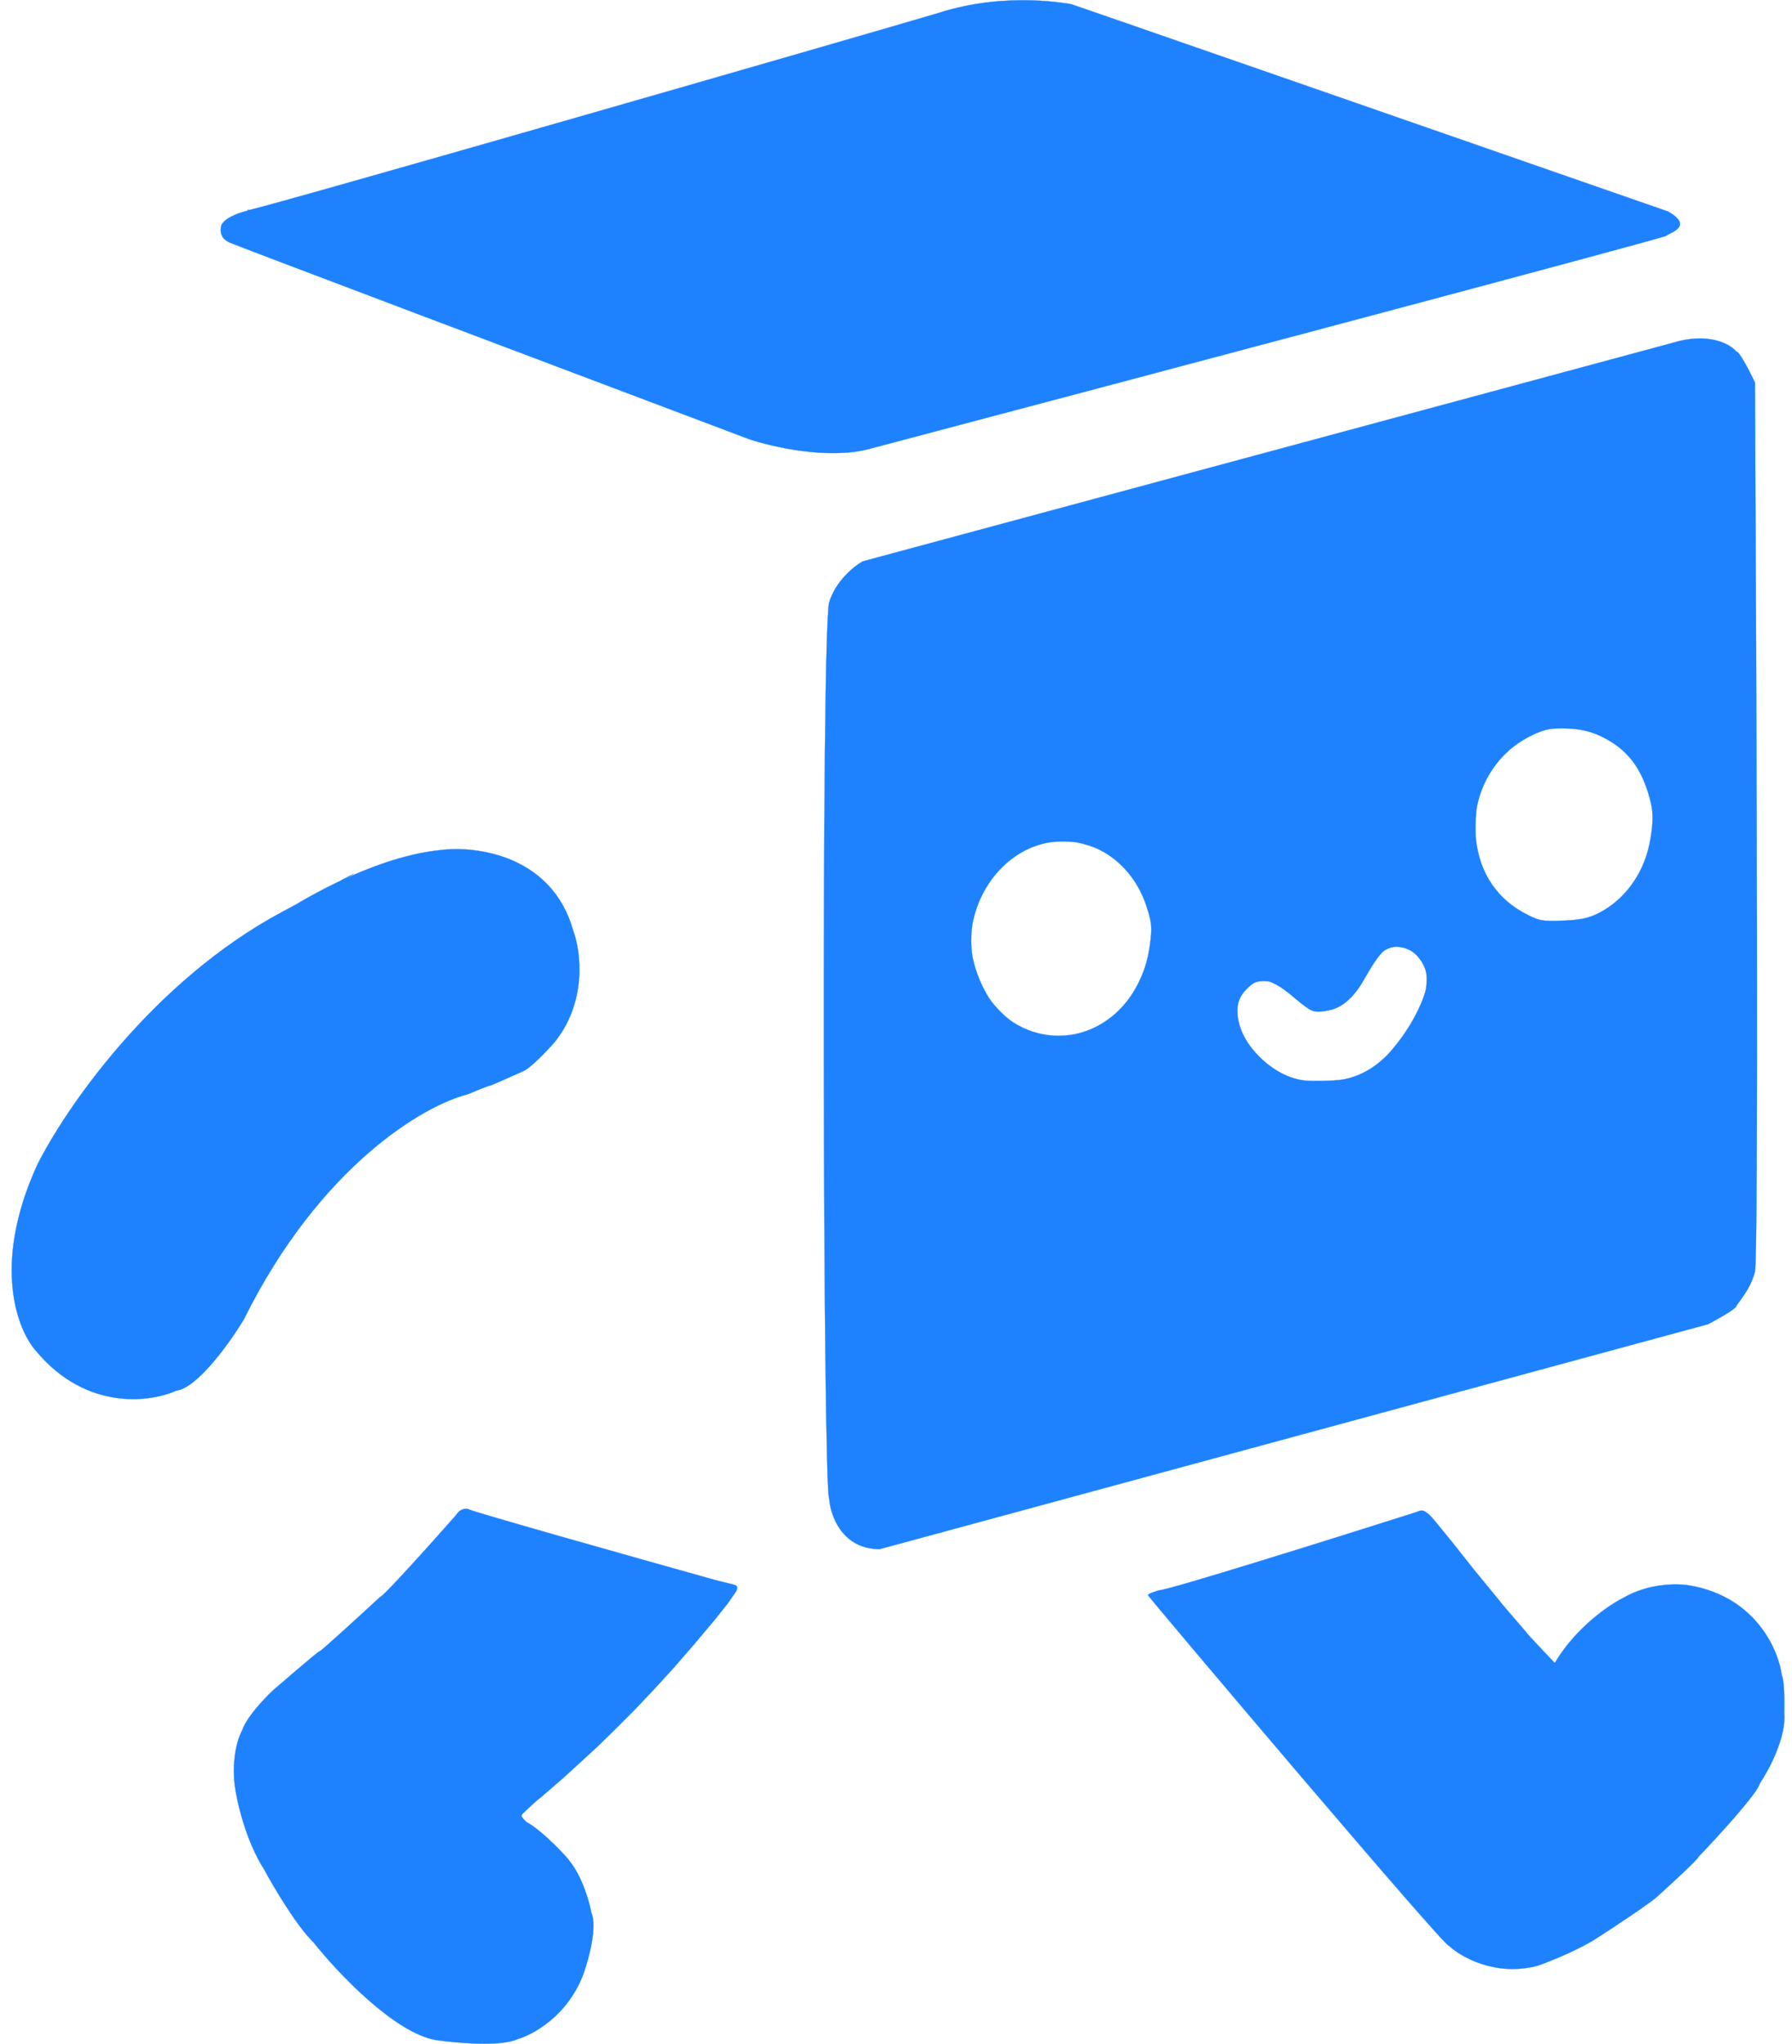
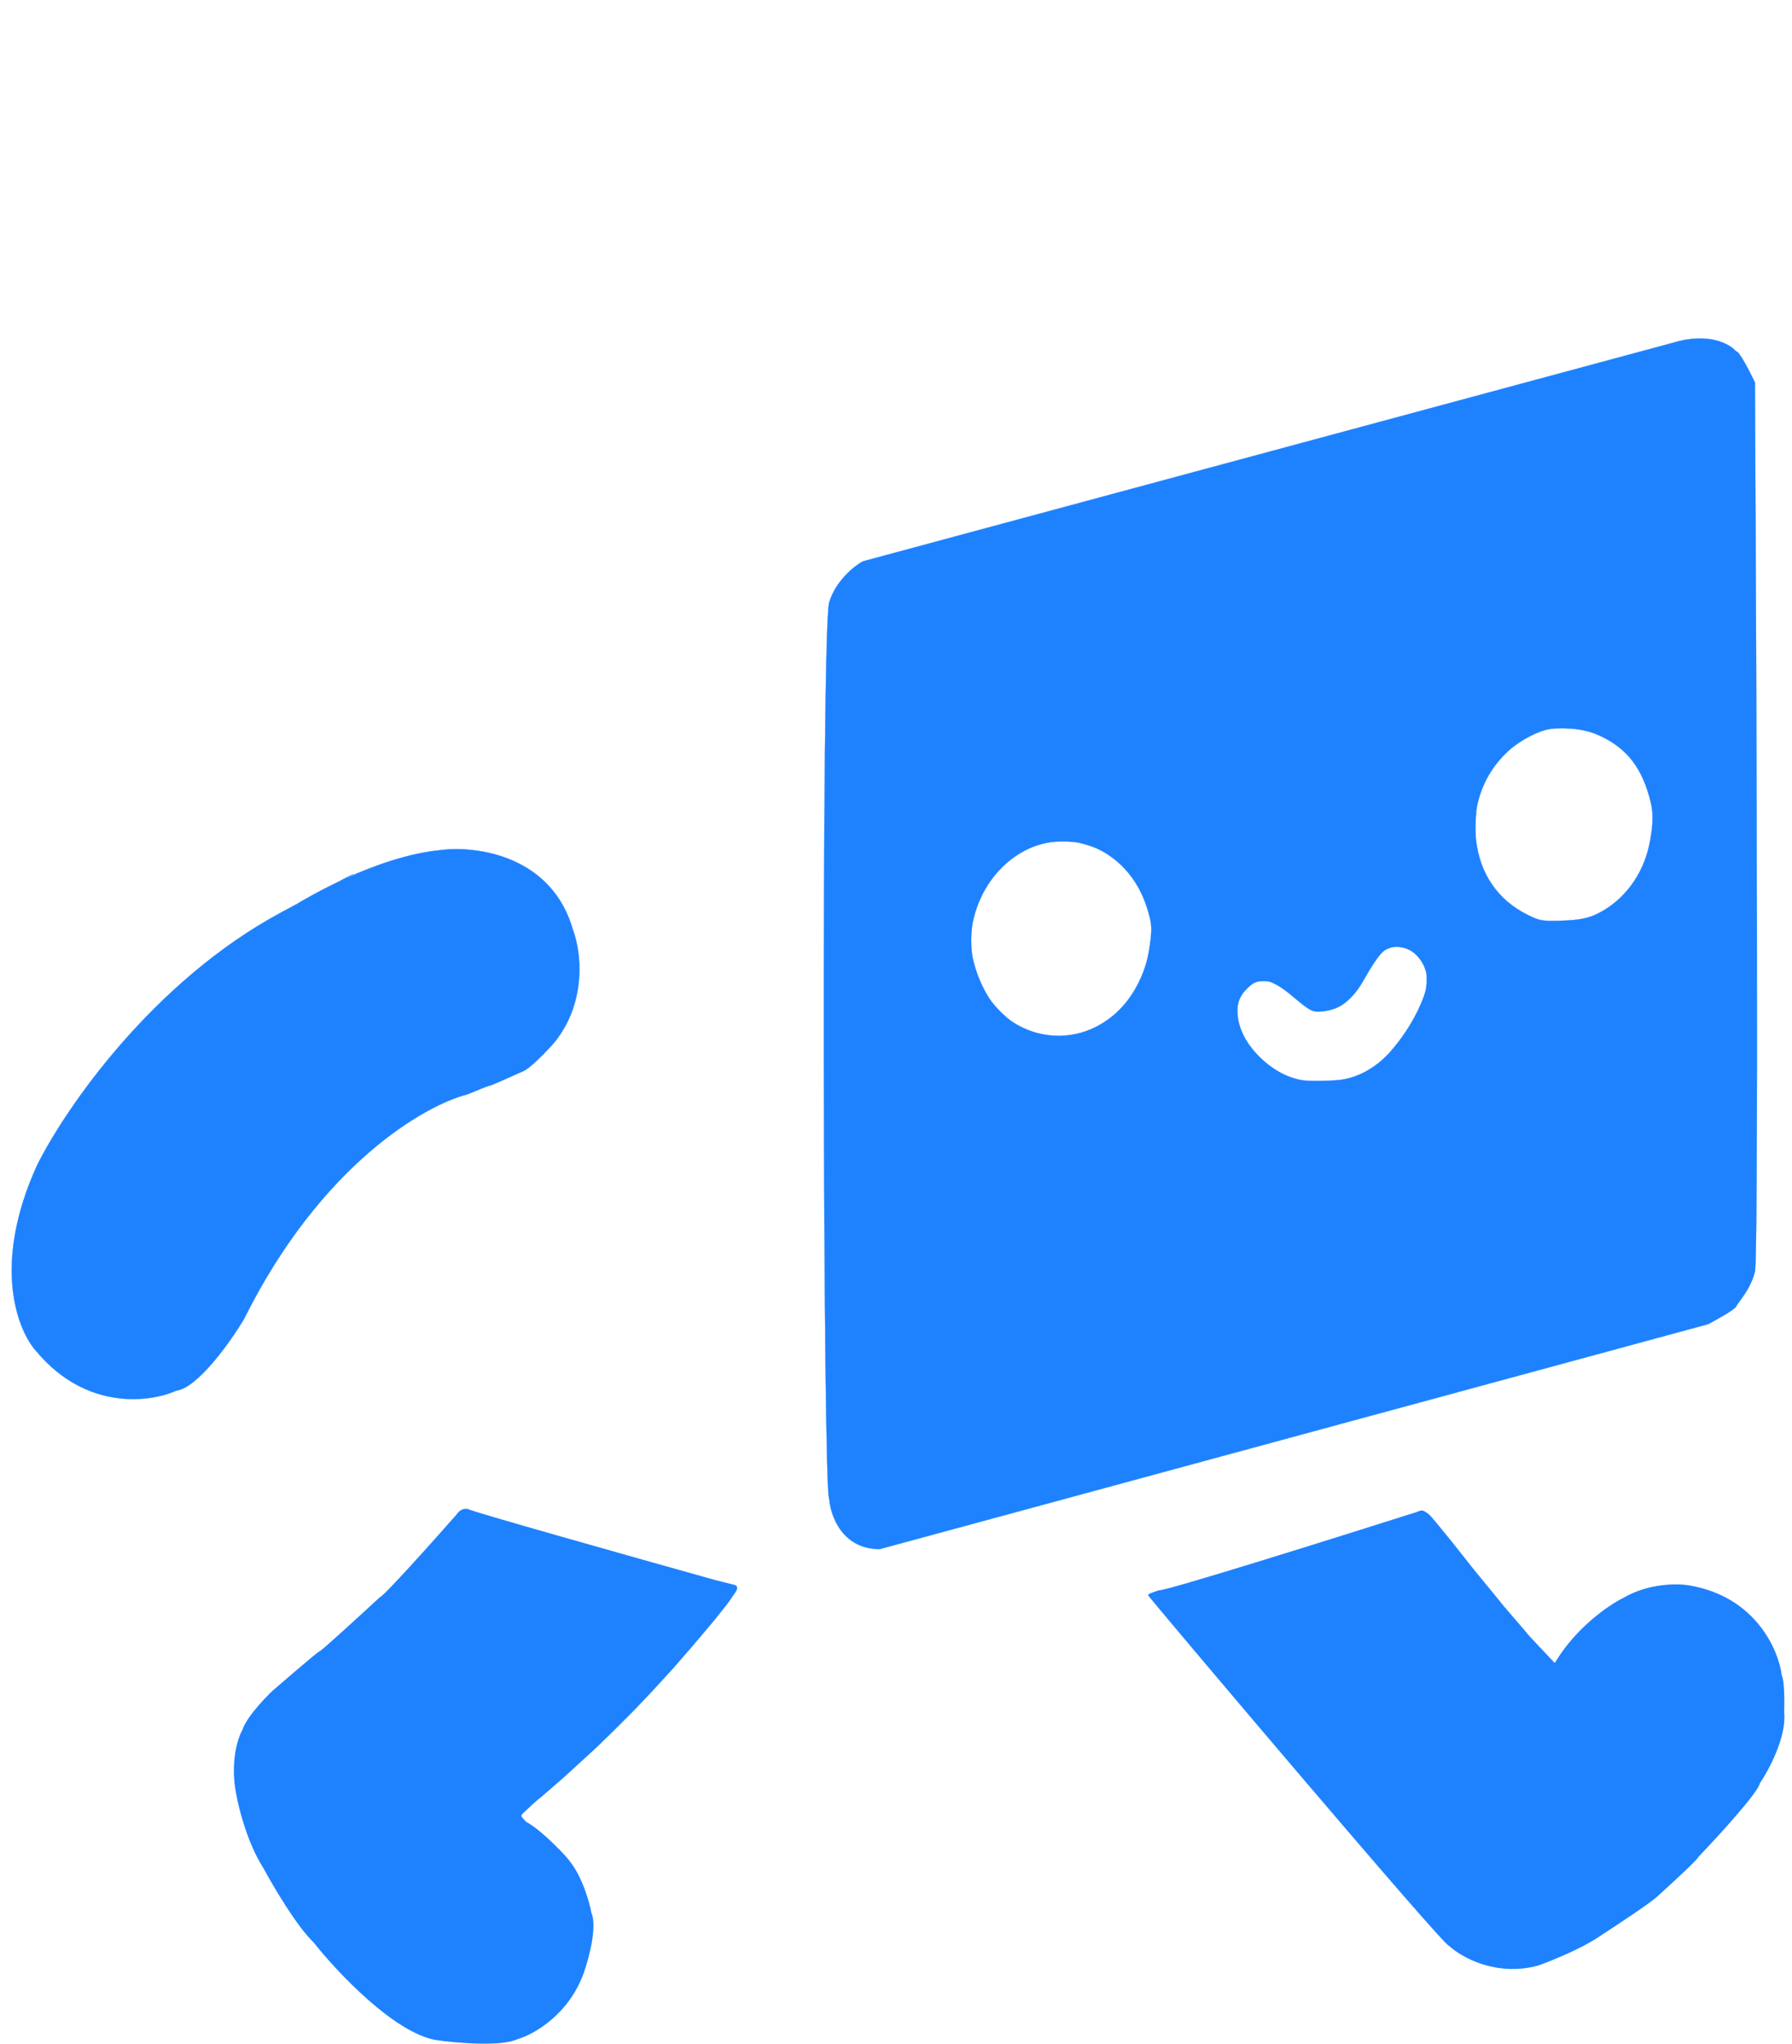
<svg xmlns="http://www.w3.org/2000/svg" width="114" height="130" viewBox="0 0 114 130" fill="none">
-   <path d="M106.03 14.987C105.995 15.103 72.2 24.085 55.278 28.559C52.688 29.245 49.109 28.424 47.644 27.928C36.708 23.805 14.789 15.531 14.596 15.423C14.356 15.288 13.98 15.122 14.055 14.446C14.115 13.905 15.222 13.519 15.768 13.394C15.768 13.339 15.774 13.256 15.799 13.364C15.829 13.499 55.203 2.166 59.742 0.814C64.145 -0.599 68.158 0.303 68.067 0.243C67.995 0.194 93.406 9.03 106.12 13.454C107.848 14.446 106.074 14.837 106.03 14.987Z" fill="#1E82FF" stroke="#1E82FF" stroke-width="0.014" />
  <path fill-rule="evenodd" clip-rule="evenodd" d="M106.354 21.82L54.882 35.705C54.341 36.005 53.157 36.949 52.748 38.319C52.237 40.032 52.358 95.194 52.748 95.299C52.818 96.376 53.56 98.53 55.964 98.53L108.654 84.225C109.214 83.934 110.361 83.299 110.457 83.082C110.49 83.009 110.571 82.899 110.677 82.753C110.964 82.362 111.436 81.718 111.644 80.874C111.873 79.948 111.74 42.792 111.644 24.33C111.324 23.653 110.635 22.31 110.442 22.346C110.041 21.87 108.662 21.099 106.354 21.82ZM95.991 47.731C96.724 47.07 97.882 46.469 98.628 46.365C99.036 46.305 99.785 46.313 100.281 46.377C100.887 46.457 101.356 46.594 101.872 46.842C103.563 47.655 104.5 48.909 105.018 51.044C105.194 51.765 105.158 52.615 104.914 53.764C104.504 55.647 103.323 57.242 101.728 58.063C101.036 58.419 100.486 58.528 99.188 58.563C98.106 58.592 97.934 58.559 97.205 58.199C95.294 57.258 94.144 55.595 93.896 53.408C93.832 52.827 93.872 51.701 93.976 51.212C94.265 49.863 94.958 48.665 95.991 47.731ZM66.745 53.581C64.375 53.977 62.402 56.055 61.877 58.698C61.753 59.335 61.753 60.33 61.881 60.935C62.065 61.814 62.474 62.804 62.95 63.526C63.278 64.023 63.967 64.713 64.448 65.022C66.053 66.057 68.063 66.165 69.744 65.299C70.929 64.689 71.85 63.715 72.474 62.411C72.875 61.577 73.071 60.851 73.199 59.732C73.291 58.906 73.247 58.593 72.911 57.571C72.39 56.015 71.321 54.739 69.96 54.054C69.572 53.853 68.935 53.653 68.491 53.576C68.031 53.504 67.194 53.504 66.745 53.581ZM88.138 60.412C88.227 60.364 88.375 60.304 88.463 60.276C88.851 60.152 89.408 60.248 89.804 60.5C90.237 60.777 90.621 61.342 90.729 61.859C90.757 61.991 90.765 62.255 90.753 62.504C90.737 62.852 90.709 62.993 90.589 63.345C90.184 64.495 89.412 65.786 88.503 66.828C87.638 67.821 86.593 68.447 85.44 68.659C84.979 68.747 83.418 68.783 82.937 68.719C81.988 68.591 81.023 68.09 80.191 67.284C79.286 66.411 78.785 65.441 78.725 64.467C78.685 63.802 78.857 63.349 79.33 62.88C79.722 62.492 79.914 62.404 80.375 62.404C80.715 62.404 80.755 62.412 81.076 62.568C81.448 62.748 81.852 63.037 82.437 63.542C82.645 63.722 82.961 63.971 83.141 64.091C83.518 64.351 83.694 64.383 84.255 64.311C84.931 64.219 85.4 63.987 85.9 63.486C86.265 63.121 86.509 62.776 86.901 62.083C87.422 61.161 87.878 60.544 88.138 60.412Z" fill="#1E82FF" />
  <path d="M54.882 35.705L54.88 35.698L54.879 35.699L54.882 35.705ZM106.354 21.82L106.356 21.827L106.357 21.827L106.354 21.82ZM52.748 38.319L52.742 38.317L52.748 38.319ZM52.748 95.299L52.77 95.298L52.75 95.292L52.748 95.299ZM55.964 98.53V98.537L55.966 98.536L55.964 98.53ZM108.654 84.225L108.656 84.231L108.657 84.231L108.654 84.225ZM110.457 83.082L110.451 83.08L110.451 83.08L110.457 83.082ZM110.677 82.753L110.672 82.749L110.677 82.753ZM111.644 80.874L111.638 80.872L111.644 80.874ZM111.644 24.33L111.652 24.33L111.651 24.327L111.644 24.33ZM110.442 22.346L110.431 22.355L110.443 22.353L110.442 22.346ZM98.628 46.365L98.629 46.372L98.629 46.372L98.628 46.365ZM95.991 47.731L95.987 47.726L95.987 47.726L95.991 47.731ZM100.281 46.377L100.282 46.37L100.282 46.37L100.281 46.377ZM101.872 46.842L101.869 46.848L101.869 46.848L101.872 46.842ZM105.018 51.044L105.011 51.046L105.011 51.046L105.018 51.044ZM104.914 53.764L104.92 53.766L104.92 53.766L104.914 53.764ZM101.728 58.063L101.725 58.057L101.728 58.063ZM99.188 58.563L99.188 58.57H99.189L99.188 58.563ZM97.205 58.199L97.208 58.193L97.208 58.193L97.205 58.199ZM93.896 53.408L93.889 53.408V53.409L93.896 53.408ZM93.976 51.212L93.969 51.211V51.211L93.976 51.212ZM61.877 58.698L61.87 58.696L61.87 58.696L61.877 58.698ZM66.745 53.581L66.746 53.587L66.747 53.587L66.745 53.581ZM61.881 60.935L61.888 60.934L61.888 60.934L61.881 60.935ZM62.95 63.526L62.944 63.53H62.944L62.95 63.526ZM64.448 65.022L64.451 65.016L64.451 65.016L64.448 65.022ZM69.744 65.299L69.741 65.293H69.741L69.744 65.299ZM72.474 62.411L72.468 62.408L72.468 62.408L72.474 62.411ZM73.199 59.732L73.206 59.733L73.206 59.733L73.199 59.732ZM72.911 57.571L72.917 57.569L72.917 57.569L72.911 57.571ZM69.96 54.054L69.957 54.06L69.957 54.06L69.96 54.054ZM68.491 53.576L68.492 53.57L68.492 53.57L68.491 53.576ZM88.463 60.276L88.465 60.282L88.465 60.282L88.463 60.276ZM88.138 60.412L88.142 60.418L88.142 60.418L88.138 60.412ZM89.804 60.5L89.808 60.495L89.808 60.495L89.804 60.5ZM90.729 61.859L90.722 61.86L90.722 61.86L90.729 61.859ZM90.753 62.504L90.746 62.504V62.504L90.753 62.504ZM90.589 63.345L90.595 63.348L90.595 63.348L90.589 63.345ZM88.503 66.828L88.498 66.823L88.498 66.823L88.503 66.828ZM85.44 68.659L85.439 68.652L85.439 68.652L85.44 68.659ZM82.937 68.719L82.936 68.726H82.936L82.937 68.719ZM80.191 67.284L80.195 67.279L80.195 67.279L80.191 67.284ZM78.725 64.467L78.718 64.468V64.468L78.725 64.467ZM79.33 62.88L79.325 62.876L79.325 62.876L79.33 62.88ZM81.076 62.568L81.073 62.574L81.073 62.574L81.076 62.568ZM82.437 63.542L82.441 63.536L82.441 63.536L82.437 63.542ZM83.141 64.091L83.145 64.085L83.145 64.085L83.141 64.091ZM84.255 64.311L84.256 64.318L84.256 64.318L84.255 64.311ZM85.9 63.486L85.895 63.481L85.9 63.486ZM86.901 62.083L86.907 62.087L86.907 62.087L86.901 62.083ZM54.884 35.711L106.356 21.827L106.353 21.814L54.88 35.698L54.884 35.711ZM52.755 38.321C53.163 36.953 54.346 36.011 54.886 35.711L54.879 35.699C54.337 35.999 53.151 36.944 52.742 38.317L52.755 38.321ZM52.75 95.292C52.751 95.293 52.751 95.293 52.749 95.291C52.748 95.29 52.747 95.287 52.746 95.284C52.743 95.277 52.74 95.267 52.737 95.253C52.731 95.225 52.725 95.184 52.719 95.13C52.708 95.023 52.696 94.865 52.685 94.66C52.663 94.25 52.642 93.651 52.622 92.891C52.582 91.369 52.548 89.199 52.519 86.592C52.46 81.379 52.425 74.421 52.417 67.412C52.41 60.403 52.43 53.344 52.485 47.93C52.512 45.223 52.548 42.928 52.593 41.255C52.615 40.419 52.64 39.739 52.667 39.24C52.68 38.992 52.694 38.788 52.709 38.634C52.724 38.479 52.739 38.374 52.755 38.321L52.742 38.317C52.725 38.371 52.71 38.478 52.695 38.632C52.681 38.787 52.666 38.991 52.653 39.24C52.626 39.738 52.601 40.419 52.579 41.255C52.534 42.927 52.498 45.223 52.471 47.93C52.416 53.344 52.396 60.403 52.403 67.412C52.411 74.421 52.446 81.379 52.505 86.592C52.534 89.199 52.569 91.369 52.608 92.891C52.628 93.652 52.649 94.251 52.671 94.661C52.682 94.866 52.694 95.024 52.706 95.132C52.712 95.186 52.717 95.227 52.723 95.256C52.727 95.27 52.73 95.281 52.733 95.289C52.734 95.293 52.736 95.297 52.738 95.299C52.74 95.302 52.743 95.305 52.747 95.306L52.75 95.292ZM55.964 98.523C54.765 98.523 53.98 97.986 53.486 97.314C52.993 96.642 52.79 95.836 52.755 95.299L52.741 95.299C52.776 95.839 52.98 96.648 53.475 97.322C53.971 97.997 54.76 98.537 55.964 98.537V98.523ZM108.652 84.218L55.963 98.523L55.966 98.536L108.656 84.231L108.652 84.218ZM110.451 83.08C110.439 83.105 110.412 83.138 110.37 83.177C110.329 83.215 110.274 83.259 110.21 83.306C110.08 83.4 109.911 83.509 109.726 83.62C109.358 83.842 108.931 84.073 108.651 84.218L108.657 84.231C108.937 84.085 109.364 83.854 109.733 83.632C109.918 83.521 110.088 83.412 110.218 83.317C110.283 83.27 110.338 83.226 110.38 83.187C110.422 83.148 110.451 83.114 110.463 83.085L110.451 83.08ZM110.672 82.749C110.566 82.894 110.484 83.006 110.451 83.08L110.463 83.085C110.496 83.013 110.576 82.903 110.683 82.757L110.672 82.749ZM111.638 80.872C111.43 81.714 110.959 82.357 110.672 82.749L110.683 82.757C110.97 82.366 111.442 81.721 111.651 80.875L111.638 80.872ZM111.637 24.33C111.685 33.561 111.742 47.465 111.759 59.178C111.767 65.034 111.766 70.342 111.747 74.244C111.738 76.195 111.725 77.795 111.707 78.935C111.698 79.506 111.688 79.961 111.676 80.289C111.67 80.452 111.664 80.584 111.658 80.682C111.651 80.78 111.645 80.844 111.638 80.872L111.651 80.875C111.658 80.846 111.665 80.781 111.672 80.683C111.678 80.585 111.684 80.453 111.69 80.289C111.702 79.962 111.712 79.506 111.721 78.936C111.739 77.795 111.752 76.195 111.761 74.245C111.779 70.342 111.781 65.034 111.773 59.178C111.756 47.465 111.699 33.561 111.651 24.33L111.637 24.33ZM110.443 22.353C110.453 22.351 110.465 22.354 110.48 22.361C110.495 22.369 110.512 22.381 110.531 22.398C110.568 22.433 110.612 22.484 110.66 22.55C110.757 22.681 110.871 22.866 110.989 23.074C111.226 23.49 111.478 23.995 111.638 24.333L111.651 24.327C111.49 23.988 111.238 23.483 111.001 23.067C110.883 22.859 110.769 22.673 110.672 22.542C110.623 22.476 110.579 22.423 110.54 22.388C110.521 22.371 110.503 22.357 110.487 22.349C110.47 22.34 110.455 22.337 110.441 22.339L110.443 22.353ZM106.357 21.827C108.662 21.106 110.038 21.877 110.437 22.351L110.447 22.342C110.044 21.863 108.662 21.092 106.352 21.814L106.357 21.827ZM98.627 46.358C98.253 46.411 97.776 46.587 97.302 46.833C96.827 47.08 96.354 47.395 95.987 47.726L95.996 47.736C96.362 47.407 96.834 47.091 97.308 46.846C97.782 46.6 98.257 46.424 98.629 46.372L98.627 46.358ZM100.282 46.37C99.785 46.306 99.035 46.298 98.627 46.358L98.629 46.372C99.036 46.312 99.784 46.32 100.28 46.384L100.282 46.37ZM101.875 46.836C101.358 46.587 100.889 46.451 100.282 46.37L100.28 46.384C100.886 46.464 101.354 46.6 101.869 46.848L101.875 46.836ZM105.024 51.043C104.766 49.974 104.402 49.126 103.89 48.443C103.379 47.76 102.721 47.243 101.875 46.836L101.869 46.848C102.714 47.255 103.37 47.77 103.879 48.452C104.389 49.133 104.752 49.979 105.011 51.046L105.024 51.043ZM104.92 53.766C105.165 52.616 105.201 51.765 105.024 51.043L105.011 51.046C105.187 51.766 105.151 52.614 104.907 53.763L104.92 53.766ZM101.731 58.069C103.328 57.247 104.511 55.651 104.92 53.766L104.907 53.763C104.498 55.644 103.318 57.236 101.725 58.057L101.731 58.069ZM99.189 58.57C100.487 58.534 101.038 58.426 101.731 58.069L101.725 58.057C101.034 58.412 100.486 58.52 99.188 58.557L99.189 58.57ZM97.202 58.205C97.567 58.386 97.793 58.484 98.063 58.534C98.334 58.584 98.648 58.584 99.188 58.57L99.188 58.557C98.647 58.571 98.334 58.569 98.066 58.52C97.797 58.471 97.573 58.373 97.208 58.193L97.202 58.205ZM93.889 53.409C94.138 55.598 95.289 57.263 97.202 58.205L97.208 58.193C95.299 57.252 94.151 55.592 93.903 53.407L93.889 53.409ZM93.969 51.211C93.917 51.456 93.881 51.86 93.866 52.275C93.851 52.691 93.857 53.118 93.889 53.408L93.903 53.407C93.871 53.117 93.865 52.691 93.88 52.276C93.895 51.861 93.931 51.458 93.983 51.214L93.969 51.211ZM95.987 47.726C94.952 48.661 94.258 49.86 93.969 51.211L93.983 51.214C94.271 49.865 94.963 48.669 95.996 47.736L95.987 47.726ZM61.884 58.699C62.408 56.059 64.38 53.984 66.746 53.587L66.744 53.574C64.371 53.971 62.395 56.051 61.87 58.696L61.884 58.699ZM61.888 60.934C61.76 60.33 61.76 59.336 61.884 58.699L61.87 58.696C61.746 59.335 61.746 60.33 61.874 60.937L61.888 60.934ZM62.956 63.522C62.48 62.801 62.072 61.812 61.888 60.934L61.874 60.937C62.059 61.816 62.467 62.807 62.944 63.53L62.956 63.522ZM64.451 65.016C63.972 64.708 63.284 64.019 62.956 63.522L62.944 63.53C63.273 64.028 63.962 64.719 64.444 65.028L64.451 65.016ZM69.741 65.293C68.062 66.158 66.055 66.05 64.451 65.016L64.444 65.028C66.051 66.064 68.064 66.172 69.747 65.305L69.741 65.293ZM72.468 62.408C71.844 63.711 70.924 64.684 69.741 65.293L69.747 65.305C70.934 64.695 71.856 63.719 72.481 62.414L72.468 62.408ZM73.192 59.731C73.064 60.85 72.868 61.575 72.468 62.408L72.481 62.414C72.881 61.579 73.078 60.853 73.206 59.733L73.192 59.731ZM72.904 57.573C73.072 58.084 73.167 58.417 73.209 58.726C73.25 59.035 73.238 59.319 73.192 59.731L73.206 59.733C73.252 59.32 73.264 59.034 73.222 58.724C73.181 58.414 73.085 58.08 72.917 57.569L72.904 57.573ZM69.957 54.06C71.317 54.745 72.384 56.019 72.904 57.573L72.917 57.569C72.396 56.011 71.326 54.734 69.963 54.047L69.957 54.06ZM68.49 53.583C68.933 53.659 69.569 53.86 69.957 54.06L69.963 54.047C69.574 53.847 68.937 53.646 68.492 53.57L68.49 53.583ZM66.747 53.587C67.194 53.511 68.03 53.511 68.49 53.583L68.492 53.57C68.031 53.497 67.193 53.497 66.744 53.574L66.747 53.587ZM88.461 60.269C88.372 60.297 88.224 60.358 88.135 60.406L88.142 60.418C88.229 60.37 88.377 60.31 88.465 60.282L88.461 60.269ZM89.808 60.495C89.41 60.241 88.851 60.144 88.461 60.269L88.465 60.282C88.851 60.159 89.405 60.255 89.8 60.506L89.808 60.495ZM90.736 61.857C90.627 61.339 90.242 60.772 89.808 60.495L89.8 60.506C90.231 60.782 90.614 61.345 90.722 61.86L90.736 61.857ZM90.76 62.504C90.772 62.256 90.764 61.99 90.736 61.857L90.722 61.86C90.75 61.991 90.758 62.255 90.746 62.504L90.76 62.504ZM90.595 63.348C90.716 62.994 90.744 62.853 90.76 62.504L90.746 62.504C90.73 62.851 90.702 62.991 90.582 63.343L90.595 63.348ZM88.508 66.832C89.417 65.79 90.191 64.499 90.595 63.348L90.582 63.343C90.178 64.492 89.406 65.782 88.498 66.823L88.508 66.832ZM85.441 68.666C86.596 68.453 87.642 67.827 88.508 66.832L88.498 66.823C87.634 67.816 86.59 68.44 85.439 68.652L85.441 68.666ZM82.936 68.726C83.177 68.758 83.688 68.765 84.196 68.753C84.704 68.741 85.21 68.71 85.441 68.666L85.439 68.652C85.209 68.696 84.704 68.727 84.196 68.739C83.688 68.751 83.178 68.744 82.938 68.712L82.936 68.726ZM80.186 67.29C81.019 68.096 81.986 68.597 82.936 68.726L82.938 68.712C81.991 68.584 81.028 68.084 80.195 67.279L80.186 67.29ZM78.718 64.468C78.778 65.444 79.28 66.415 80.186 67.29L80.195 67.279C79.291 66.407 78.792 65.439 78.732 64.467L78.718 64.468ZM79.325 62.876C79.088 63.111 78.926 63.342 78.829 63.598C78.731 63.854 78.698 64.135 78.718 64.468L78.732 64.467C78.712 64.135 78.745 63.857 78.842 63.603C78.939 63.349 79.099 63.119 79.335 62.885L79.325 62.876ZM80.375 62.397C80.144 62.397 79.98 62.419 79.824 62.49C79.668 62.561 79.521 62.681 79.325 62.876L79.335 62.885C79.531 62.691 79.676 62.573 79.83 62.503C79.983 62.433 80.145 62.411 80.375 62.411V62.397ZM81.079 62.562C80.918 62.484 80.828 62.442 80.734 62.42C80.641 62.399 80.545 62.397 80.375 62.397V62.411C80.545 62.411 80.639 62.413 80.731 62.434C80.823 62.455 80.912 62.496 81.073 62.574L81.079 62.562ZM82.441 63.536C81.857 63.031 81.452 62.742 81.079 62.562L81.073 62.574C81.444 62.754 81.848 63.042 82.432 63.547L82.441 63.536ZM83.145 64.085C82.966 63.965 82.65 63.717 82.441 63.536L82.432 63.547C82.641 63.727 82.957 63.976 83.138 64.097L83.145 64.085ZM84.254 64.304C83.974 64.34 83.79 64.35 83.63 64.319C83.471 64.288 83.333 64.215 83.145 64.085L83.138 64.096C83.326 64.227 83.465 64.301 83.628 64.332C83.79 64.364 83.975 64.354 84.256 64.318L84.254 64.304ZM85.895 63.481C85.396 63.981 84.929 64.212 84.254 64.304L84.256 64.318C84.934 64.225 85.404 63.992 85.905 63.49L85.895 63.481ZM86.895 62.08C86.503 62.773 86.259 63.117 85.895 63.481L85.905 63.49C86.27 63.125 86.515 62.78 86.907 62.087L86.895 62.08ZM88.135 60.406C88.069 60.44 87.991 60.504 87.904 60.594C87.816 60.686 87.718 60.804 87.612 60.947C87.4 61.234 87.156 61.619 86.895 62.08L86.907 62.087C87.168 61.626 87.412 61.241 87.623 60.956C87.729 60.813 87.826 60.695 87.914 60.604C88.001 60.514 88.078 60.451 88.142 60.418L88.135 60.406Z" fill="#1E82FF" />
  <path d="M73.753 101.143C74.138 101.203 84.834 97.85 90.134 96.166C90.179 96.141 90.302 96.088 90.435 96.076C90.6 96.061 90.795 96.256 90.826 96.256C90.91 96.304 91.191 96.627 91.321 96.783L92.448 98.166L93.756 99.82L95.409 101.835C95.409 101.88 97.153 103.865 97.153 103.895C97.153 103.919 98.305 105.138 98.88 105.744L98.911 105.759V105.744H98.926C100.261 103.507 102.367 102.075 103.254 101.639C104.889 100.677 106.761 100.707 107.492 100.842C111.7 101.564 113.154 104.962 113.353 106.571C113.521 106.872 113.524 108.27 113.503 108.932C113.66 110.459 112.537 112.565 111.955 113.428C111.824 114.041 109.295 116.801 108.048 118.104C108.012 118.26 106.36 119.783 105.538 120.525C105.226 120.885 102.814 122.479 101.646 123.231C100.528 123.977 98.645 124.735 97.844 125.02C95.163 125.742 92.95 124.479 92.178 123.757C92.058 124.043 73.046 101.564 73.031 101.459C73.019 101.375 73.507 101.213 73.753 101.143Z" fill="#1E82FF" />
  <path d="M29.838 96.001C29.814 96.085 40.269 99.033 45.498 100.496C45.884 100.592 46.665 100.785 46.701 100.797C47.013 100.869 46.881 101.158 46.776 101.293L46.295 101.985L45.483 103.008L44.116 104.631L42.823 106.12L41.501 107.563L40.328 108.796L39.096 110.029L37.969 111.127L37.052 111.969L35.85 113.067L34.377 114.345C34.269 114.393 33.581 115.036 33.25 115.352C33.184 115.435 33.168 115.485 33.171 115.511L33.182 115.533C33.25 115.648 33.391 115.798 33.475 115.878C34.482 116.405 36.151 118.194 36.226 118.359C37.043 119.358 37.498 120.981 37.623 121.667C38.008 122.521 37.463 124.559 37.142 125.471C36.181 128.166 33.926 129.412 32.919 129.697C31.885 130.19 29.042 129.943 27.75 129.757C25.092 129.312 21.442 125.431 19.95 123.547C18.867 122.5 17.395 120.003 16.794 118.886C15.627 117.069 15.065 114.56 14.93 113.533C14.726 111.765 15.165 110.471 15.411 110.044C15.757 109.022 17.335 107.533 17.395 107.488C17.455 107.443 20.25 105.007 20.34 105.022C20.413 105.034 22.915 102.742 24.158 101.594C24.386 101.558 27.509 98.071 29.042 96.331C29.319 95.91 29.688 95.936 29.838 96.001Z" fill="#1E82FF" />
-   <path d="M33.16 115.49C33.146 115.459 33.14 115.432 33.145 115.412C33.169 115.316 33.165 115.424 33.16 115.49ZM33.16 115.49C33.166 115.503 33.173 115.518 33.182 115.533M33.16 115.49L33.182 115.533M33.182 115.533C33.25 115.648 33.391 115.798 33.475 115.878C34.482 116.405 36.151 118.194 36.226 118.359C37.043 119.358 37.498 120.981 37.623 121.667C38.008 122.521 37.463 124.559 37.142 125.471C36.181 128.166 33.926 129.412 32.919 129.697C31.885 130.19 29.042 129.943 27.75 129.757C25.092 129.312 21.442 125.431 19.95 123.547C18.867 122.5 17.395 120.003 16.794 118.886C15.627 117.069 15.065 114.56 14.93 113.533C14.726 111.765 15.165 110.471 15.411 110.044C15.757 109.022 17.335 107.533 17.395 107.488C17.455 107.443 20.25 105.007 20.34 105.022C20.413 105.034 22.915 102.742 24.158 101.594C24.386 101.558 27.509 98.071 29.042 96.331C29.319 95.91 29.688 95.936 29.838 96.001C29.814 96.085 40.269 99.033 45.498 100.496C45.884 100.592 46.665 100.785 46.701 100.797C47.013 100.869 46.881 101.158 46.776 101.293L46.295 101.985L45.483 103.008L44.116 104.631L42.823 106.12L41.501 107.563L40.328 108.796L39.096 110.029L37.969 111.127L37.052 111.969L35.85 113.067L34.377 114.345C34.269 114.393 33.581 115.036 33.25 115.352C33.154 115.472 33.165 115.523 33.182 115.533ZM90.134 96.166C84.833 97.85 74.137 101.203 73.752 101.143C73.507 101.213 73.019 101.375 73.031 101.459C73.046 101.564 92.057 124.043 92.177 123.757C92.949 124.479 95.162 125.742 97.844 125.02C98.644 124.735 100.528 123.977 101.646 123.231C102.813 122.479 105.225 120.885 105.537 120.525C106.36 119.783 108.012 118.26 108.048 118.104C109.295 116.801 111.823 114.041 111.955 113.428C112.536 112.566 113.659 110.459 113.503 108.932C113.524 108.27 113.521 106.872 113.353 106.571C113.153 104.962 111.7 101.564 107.492 100.842C106.761 100.707 104.888 100.677 103.253 101.639C102.367 102.075 100.26 103.507 98.926 105.744H98.91V105.759L98.88 105.744C98.304 105.138 97.152 103.919 97.152 103.895C97.152 103.865 95.409 101.88 95.409 101.835L93.755 99.82L92.448 98.166L91.321 96.783C91.191 96.627 90.909 96.304 90.825 96.256C90.795 96.256 90.599 96.061 90.434 96.076C90.302 96.088 90.179 96.141 90.134 96.166Z" stroke="#1E82FF" stroke-width="0.014" />
  <path d="M28.039 54.068C30.293 53.778 35.135 54.399 36.47 59.208C36.946 60.48 37.374 63.677 35.282 66.285C34.792 66.846 33.69 68.008 33.209 68.164C32.523 68.474 31.144 69.09 31.12 69.065C31.096 69.041 30.188 69.416 29.737 69.606C27.027 70.283 20.387 74.094 15.507 83.927C14.64 85.365 12.567 88.282 11.209 88.451C9.576 89.192 5.519 89.74 2.358 86.001C1.14 84.709 -0.564 80.522 2.358 74.115C4.106 70.593 9.664 62.444 17.911 58.02C18.261 57.832 18.588 57.657 18.893 57.494C19.613 57.06 20.537 56.553 21.574 56.062C22.773 55.426 22.696 55.479 22.005 55.862C23.867 55.016 26.038 54.258 28.039 54.068Z" fill="#1E82FF" />
  <path d="M28.039 54.068C30.293 53.778 35.135 54.399 36.47 59.208C36.946 60.48 37.374 63.677 35.282 66.285C34.792 66.846 33.69 68.008 33.209 68.164C32.523 68.474 31.144 69.09 31.12 69.065C31.096 69.041 30.188 69.416 29.737 69.606C27.027 70.283 20.387 74.094 15.507 83.927C14.64 85.365 12.567 88.282 11.209 88.451C9.576 89.192 5.519 89.74 2.358 86.001C1.14 84.709 -0.564 80.522 2.358 74.115C4.106 70.593 9.664 62.444 17.911 58.02C26.158 53.596 21.447 56.177 18.061 58.02C19.799 56.853 24.228 54.429 28.039 54.068Z" stroke="#1E82FF" stroke-width="0.014" />
</svg>